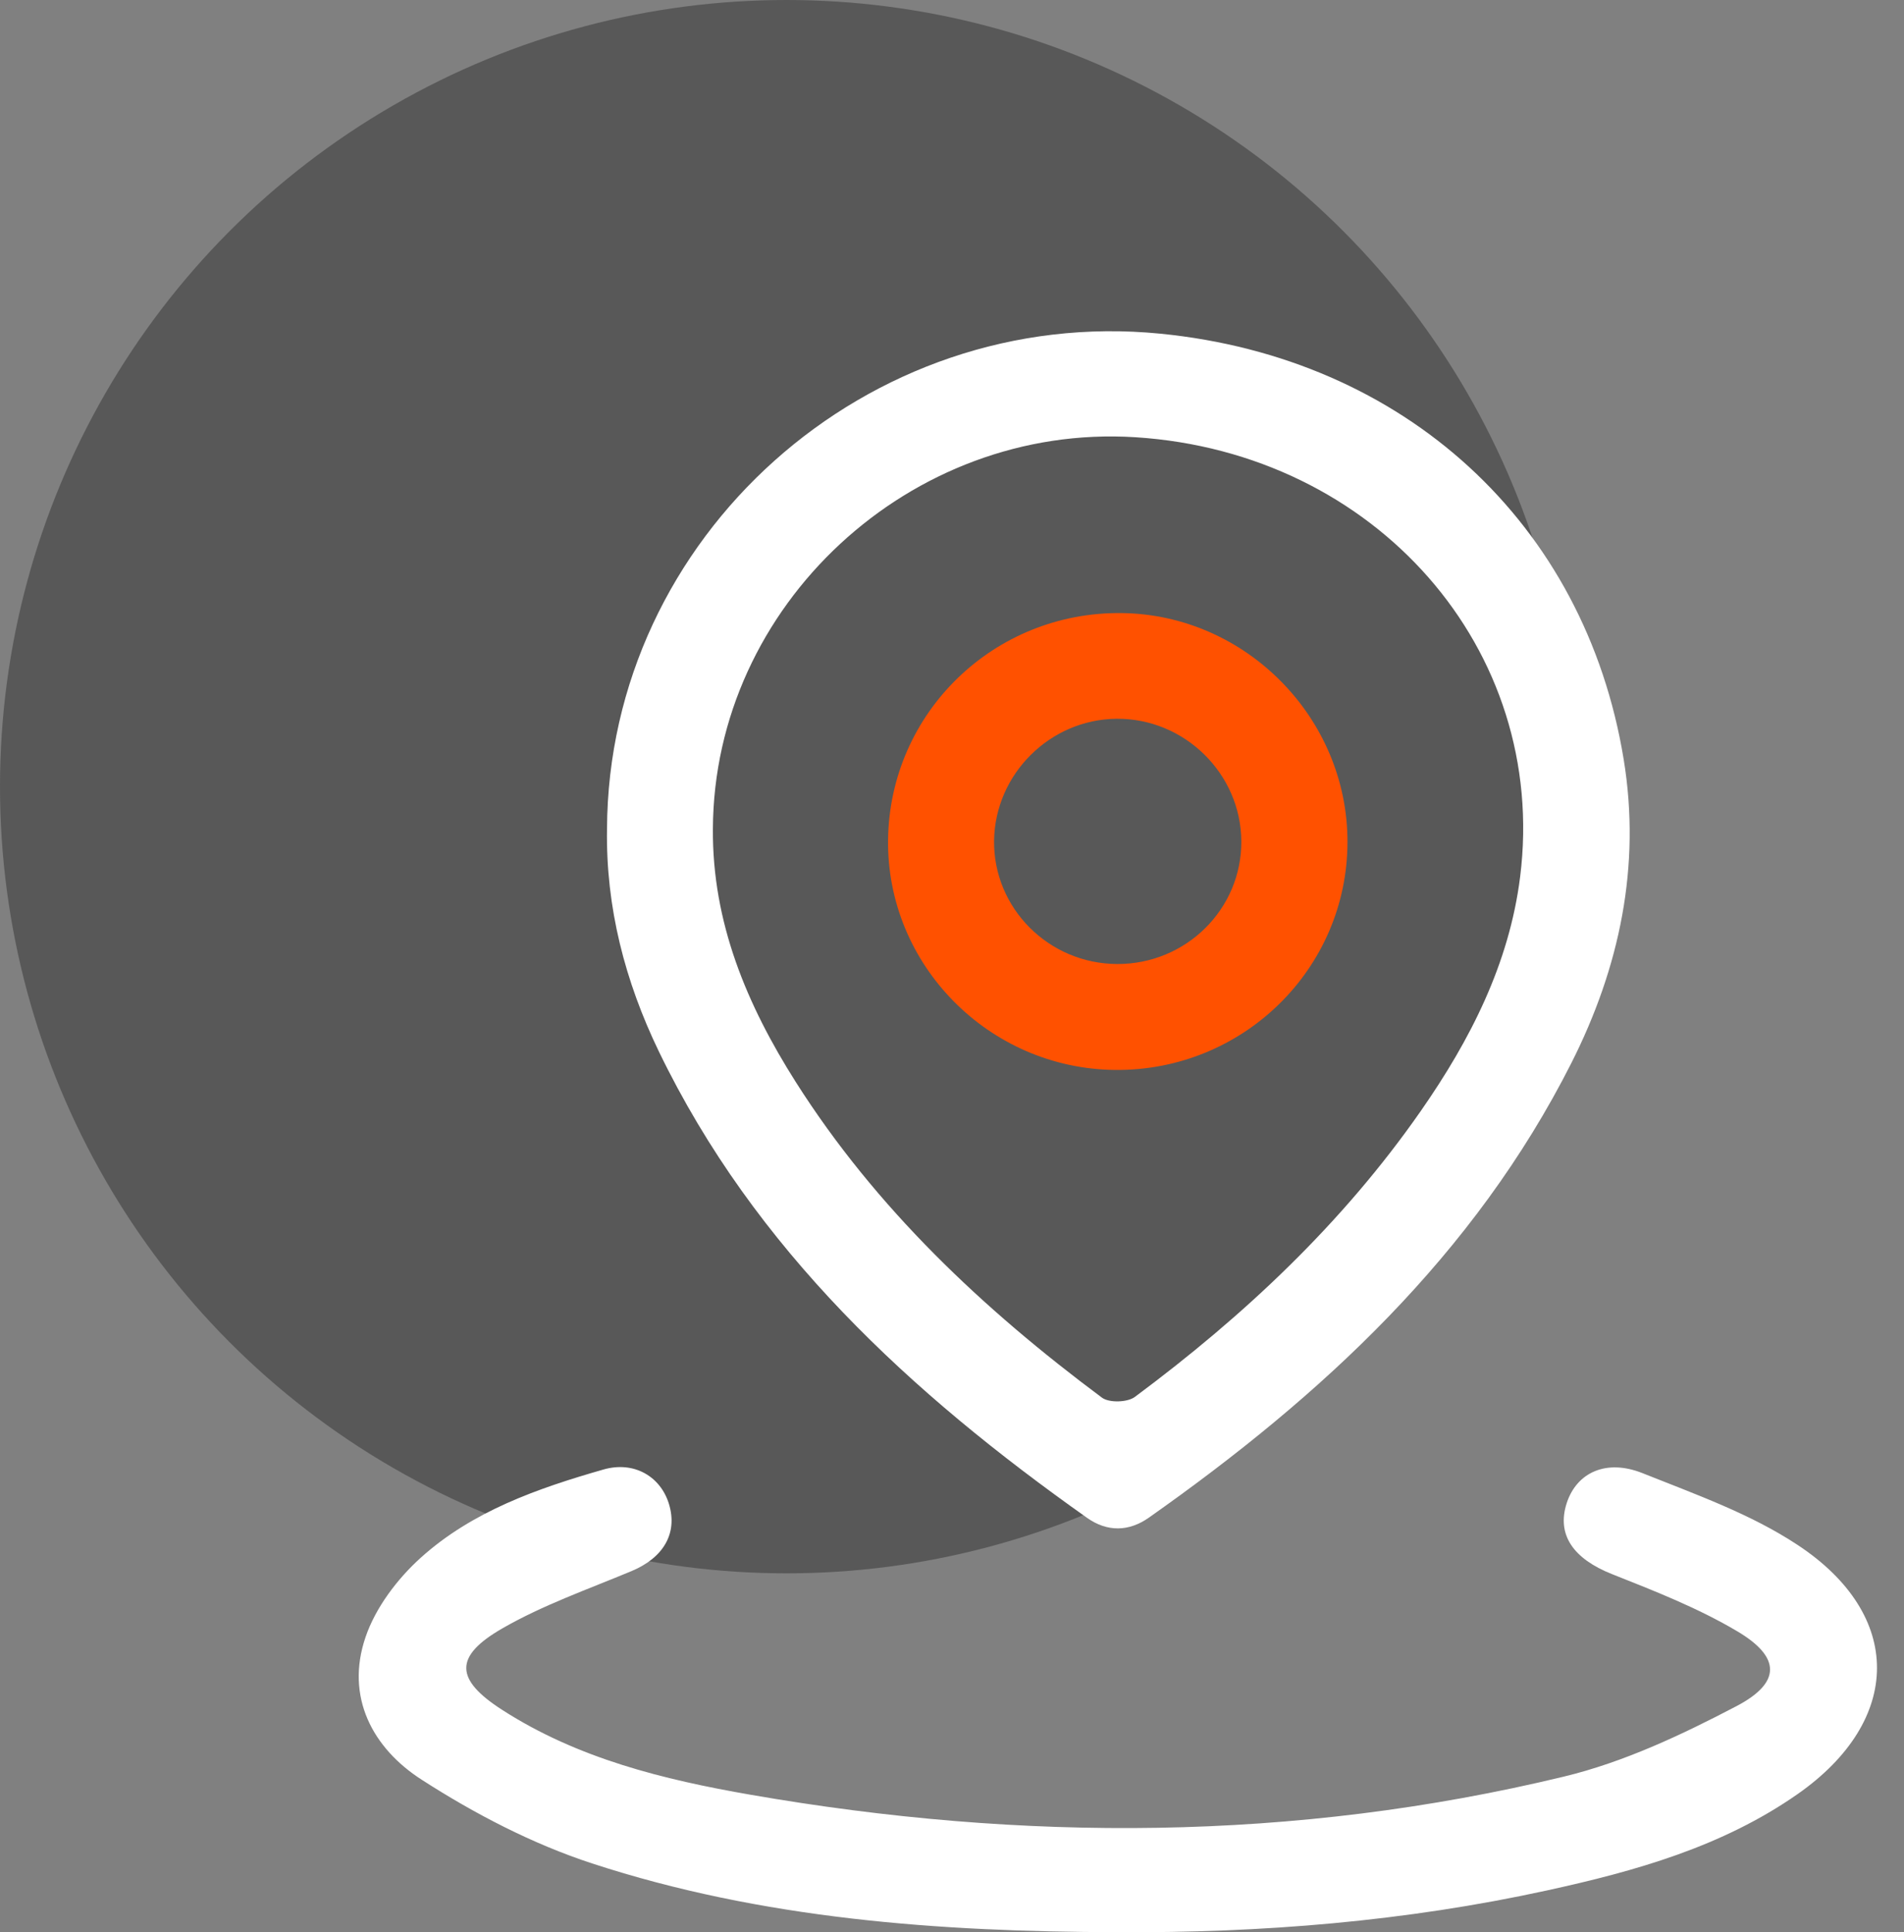
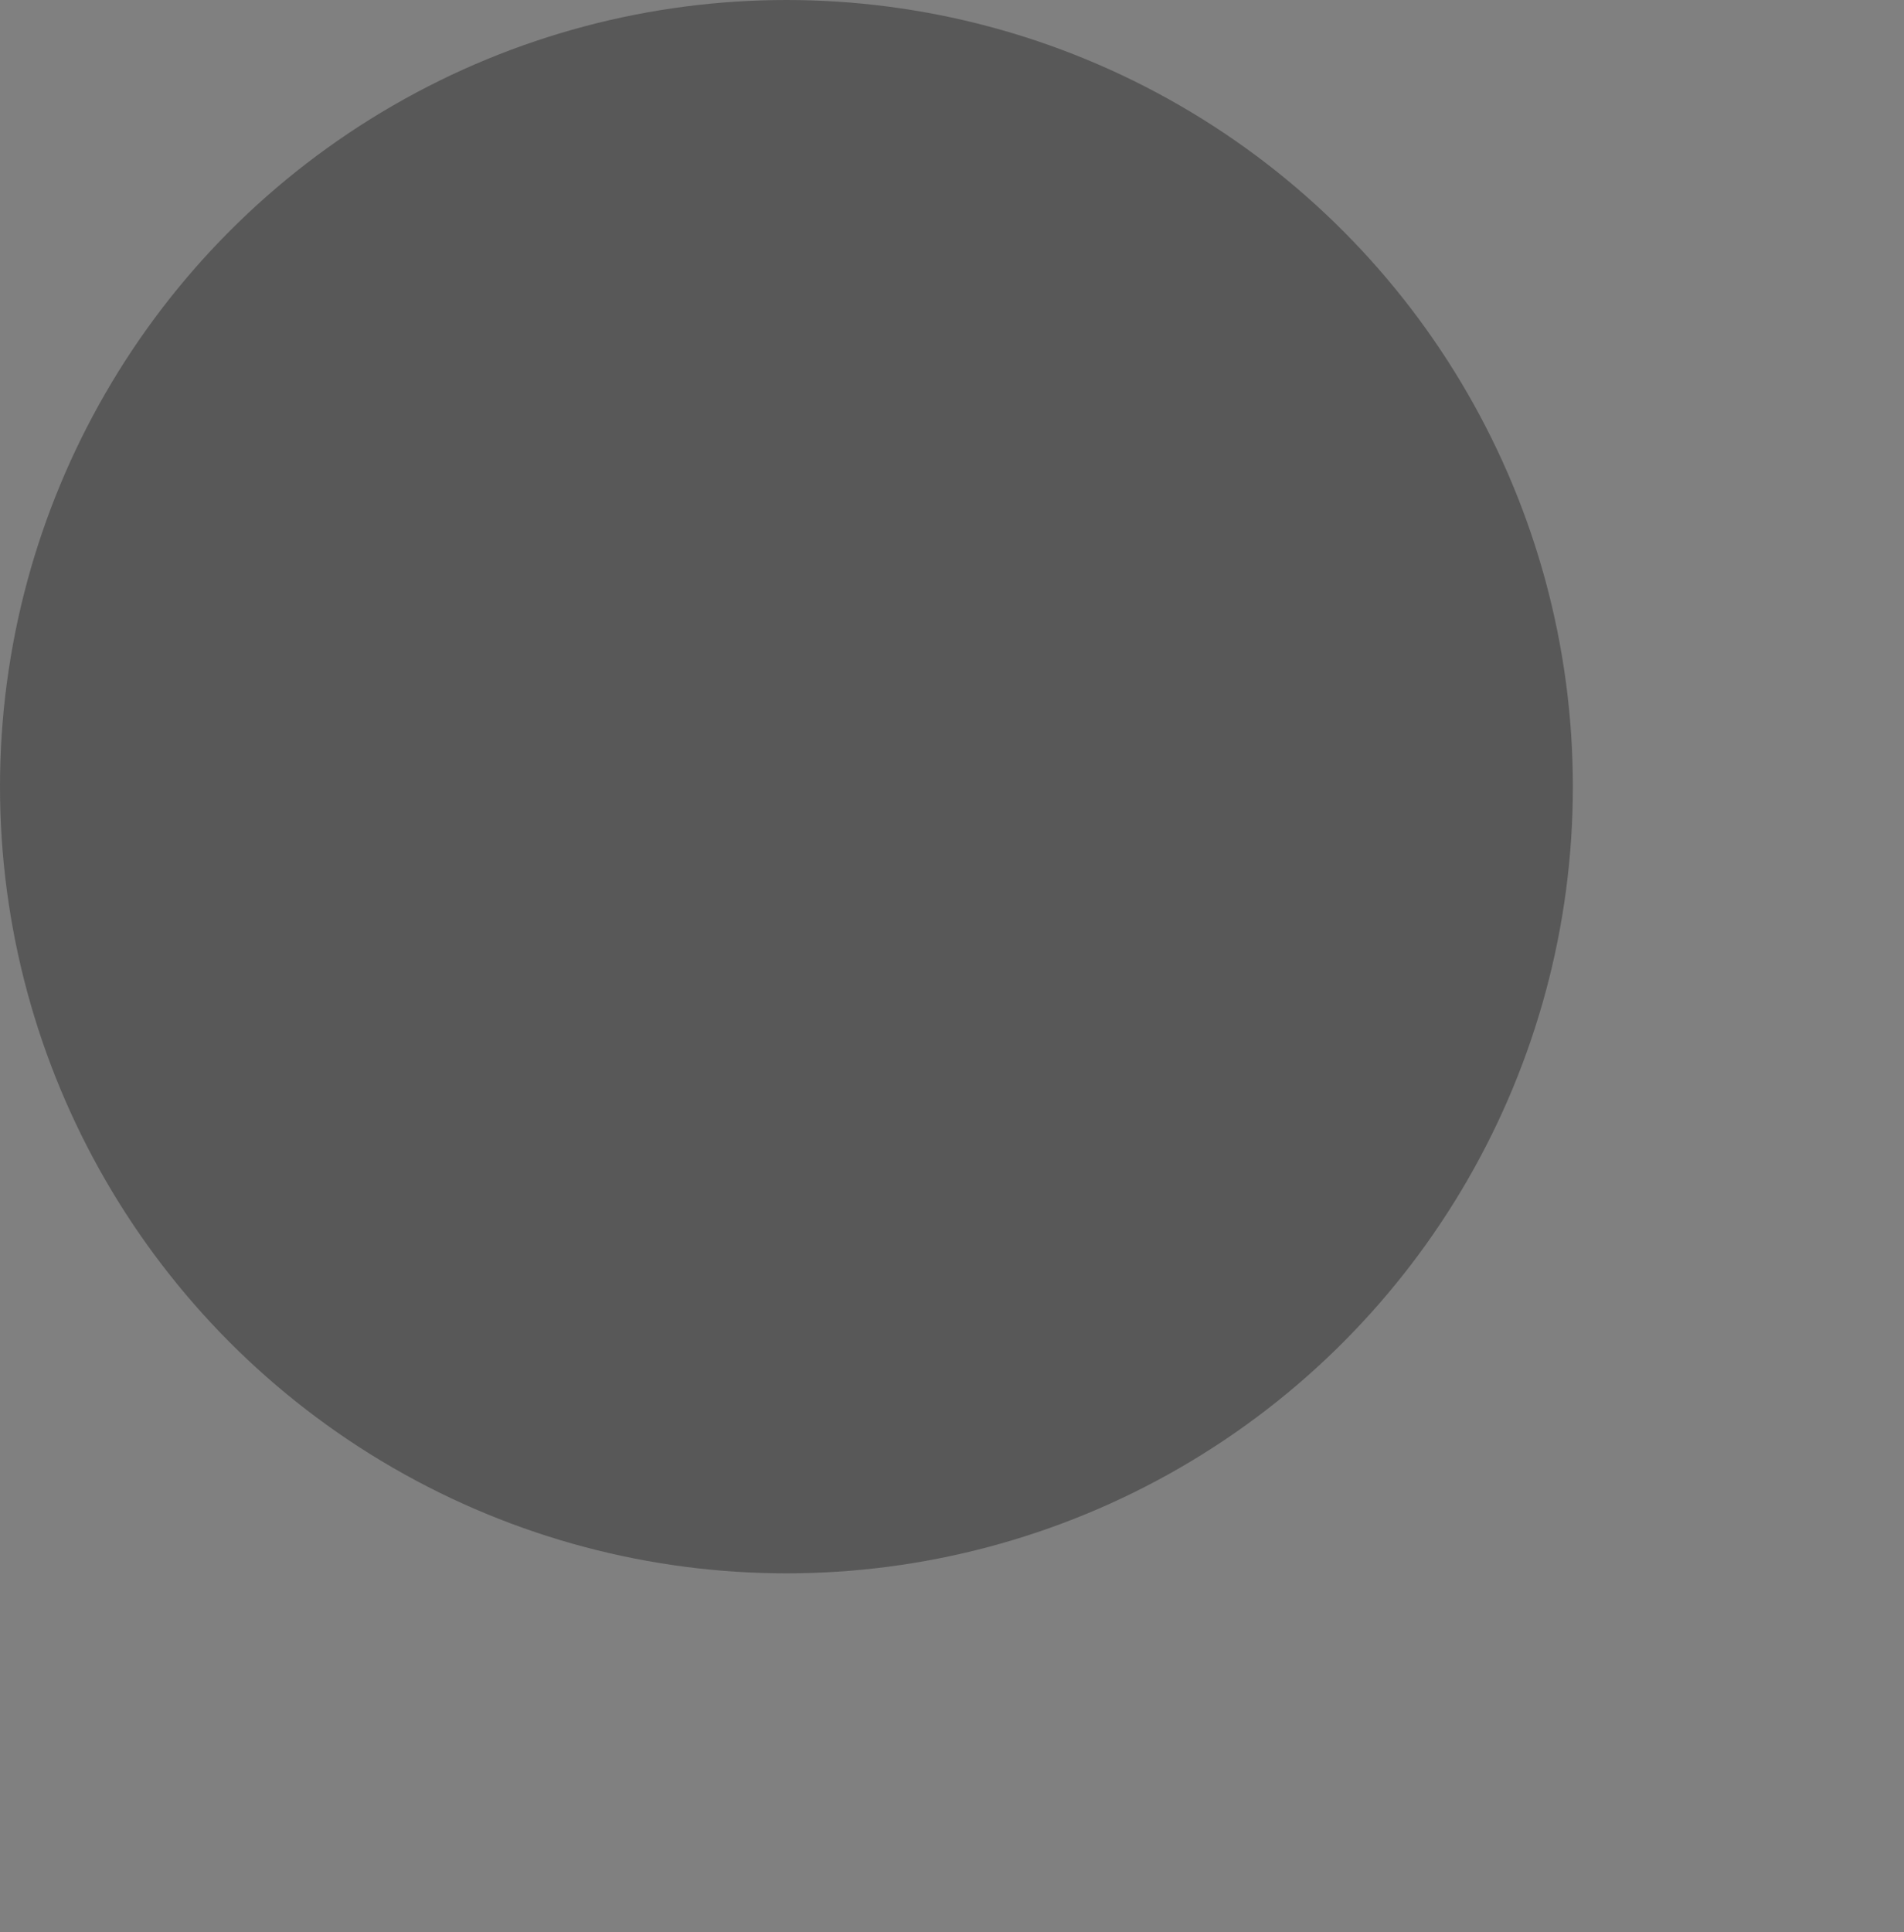
<svg xmlns="http://www.w3.org/2000/svg" width="69" height="70" viewBox="0 0 69 70" fill="none">
  <rect x="0" y="0" width="69" height="70" fill="#808080" stroke="none" />
  <circle opacity="0.56" cx="28.5" cy="28.5" r="28.5" fill="#393939" />
  <g clip-path="url(#clip0_1_11407)">
    <path d="M21.998 30.027C22.044 19.44 31.441 11.037 42.055 12.089C50.888 12.964 57.44 18.94 58.842 27.515C59.472 31.37 58.696 35.051 56.944 38.515C53.428 45.464 47.9 50.57 41.633 54.983C40.907 55.495 40.121 55.504 39.395 54.99C33.005 50.472 27.35 45.273 23.877 38.094C22.65 35.553 21.951 32.871 21.998 30.027ZM25.835 30.029C25.809 33.421 27.067 36.407 28.838 39.199C31.74 43.772 35.62 47.422 39.934 50.635C40.193 50.828 40.859 50.809 41.127 50.608C45.086 47.666 48.652 44.319 51.485 40.255C53.28 37.681 54.694 34.915 55.089 31.765C56.12 23.525 49.846 16.392 41.142 15.84C32.996 15.326 25.869 21.933 25.835 30.029Z" fill="white" />
-     <path d="M40.48 70C34.031 69.985 27.618 69.524 21.455 67.509C19.291 66.801 17.198 65.711 15.279 64.475C13.505 63.335 12.506 61.478 13.247 59.31C13.611 58.241 14.397 57.201 15.248 56.434C17.117 54.749 19.482 53.922 21.869 53.238C22.981 52.92 23.942 53.494 24.244 54.491C24.565 55.552 24.043 56.436 22.885 56.919C21.308 57.577 19.676 58.148 18.205 58.994C16.444 60.008 16.482 60.842 18.198 61.946C20.934 63.708 24.045 64.473 27.194 65.02C37.056 66.734 46.908 66.72 56.669 64.365C58.842 63.842 60.944 62.852 62.935 61.808C64.555 60.957 64.534 60.034 62.962 59.102C61.536 58.255 59.964 57.641 58.416 57.027C57.018 56.472 56.398 55.6 56.781 54.443C57.143 53.35 58.207 52.844 59.528 53.372C61.442 54.137 63.439 54.844 65.14 55.968C69.006 58.514 68.953 62.329 65.152 64.992C62.42 66.904 59.261 67.789 56.057 68.489C50.931 69.608 45.729 70.033 40.48 70Z" fill="white" />
    <path d="M40.408 38.762C35.836 38.717 32.128 34.956 32.183 30.424C32.241 25.815 36.03 22.146 40.667 22.211C45.155 22.273 48.839 26.014 48.832 30.506C48.827 35.102 45.045 38.807 40.408 38.762ZM40.489 34.925C42.979 34.932 44.997 32.937 44.985 30.482C44.973 28.031 42.927 26.019 40.463 26.04C38.055 26.062 36.063 28.038 36.025 30.448C35.991 32.898 38.004 34.918 40.489 34.925Z" fill="#FF5100" />
  </g>
  <defs>
    <clipPath id="clip0_1_11407">
-       <rect width="55.026" height="58" fill="white" transform="translate(13 12)" />
-     </clipPath>
+       </clipPath>
  </defs>
</svg>